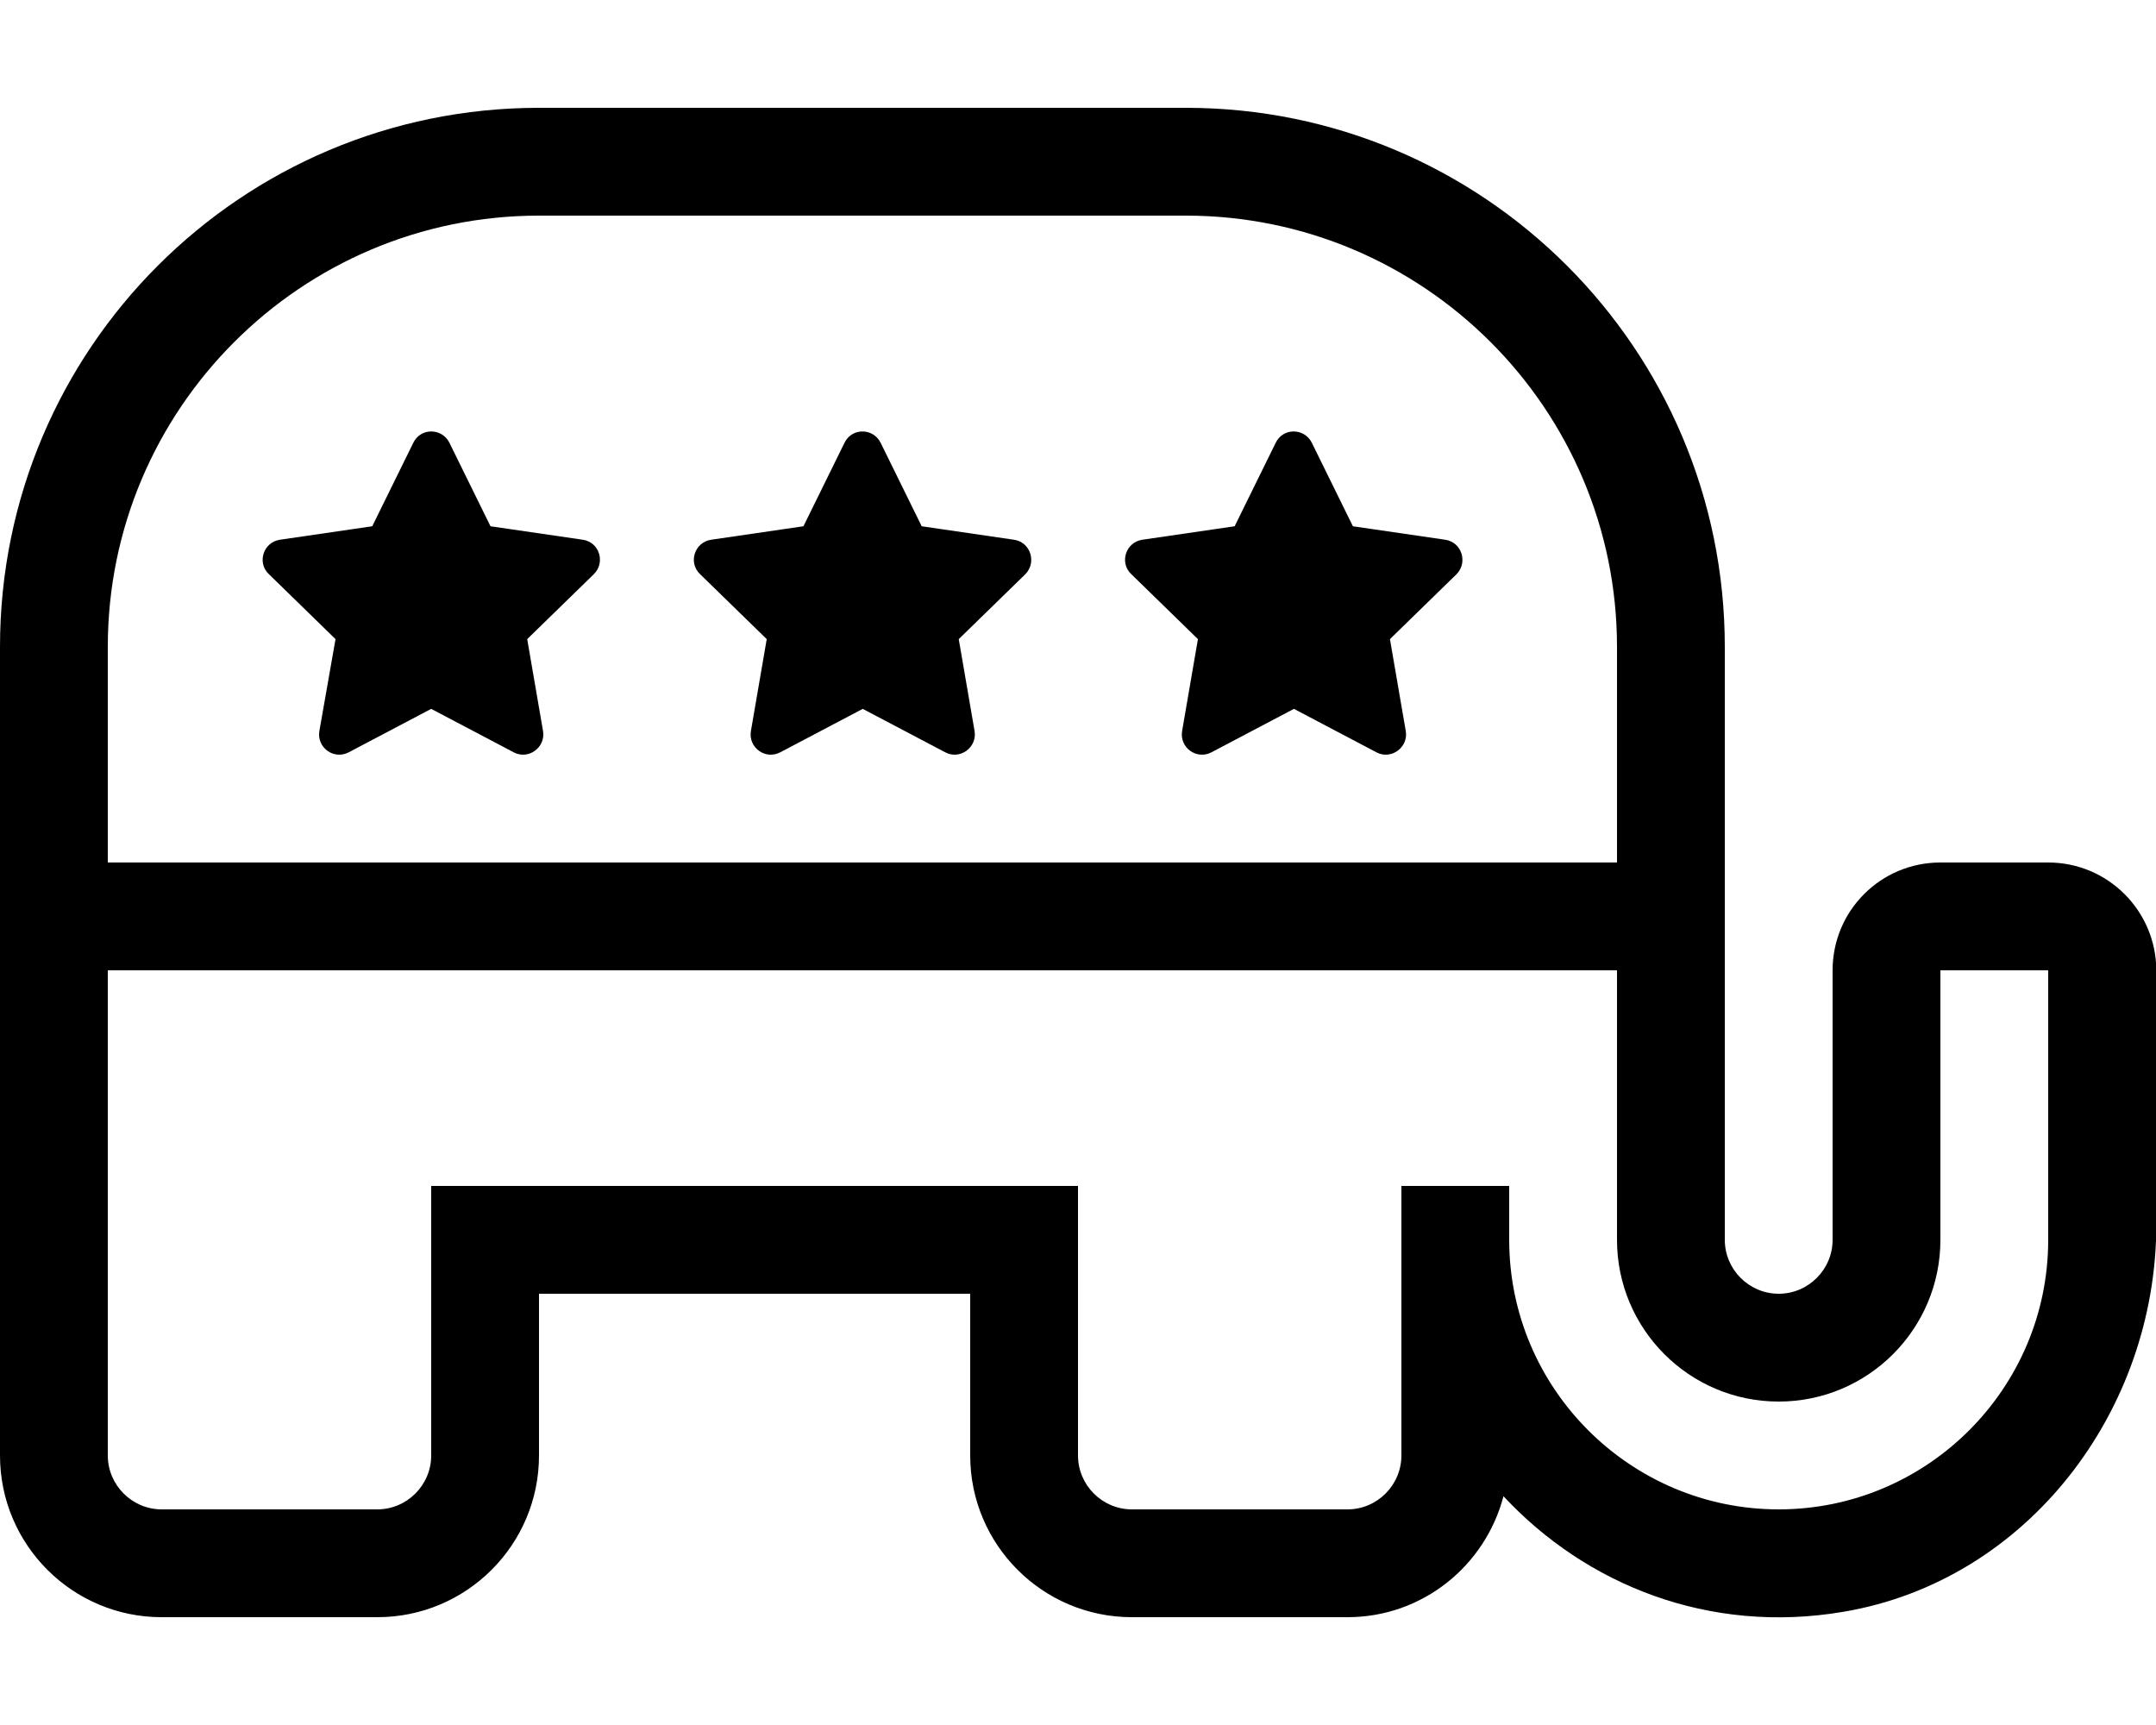
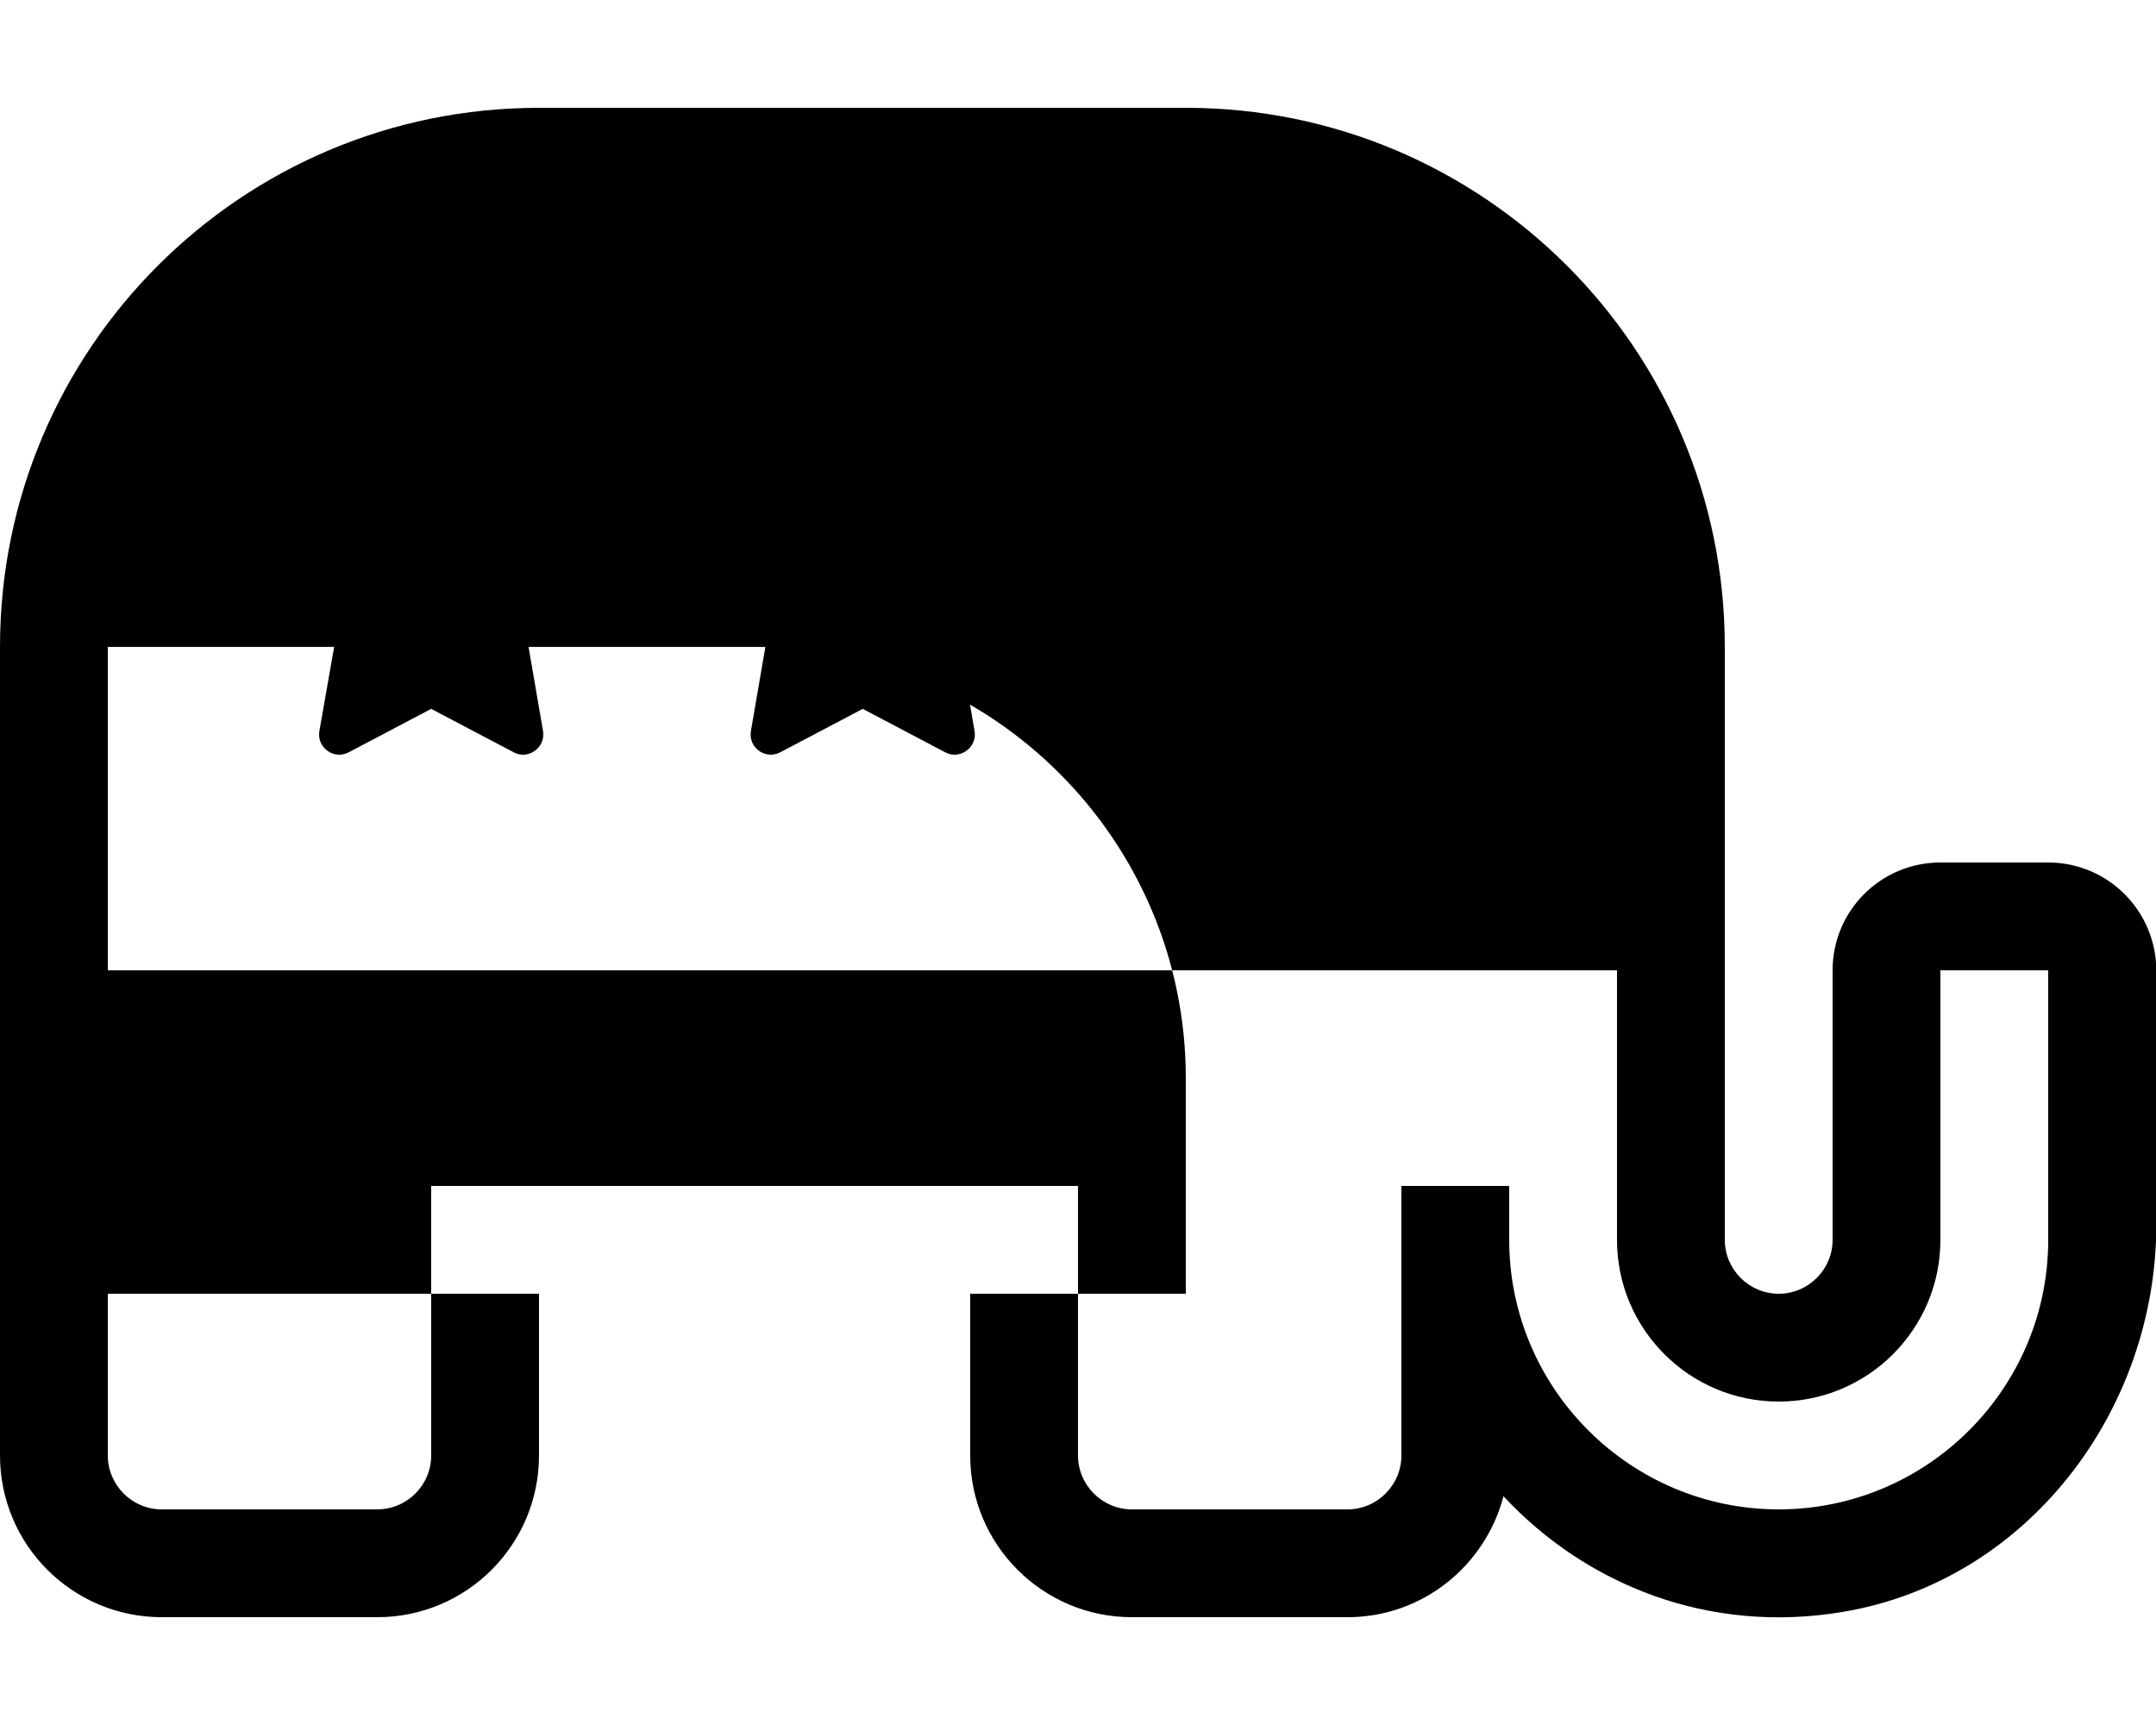
<svg xmlns="http://www.w3.org/2000/svg" viewBox="0 0 640 512">
-   <path d="M173 160.2l-27.4-4-12.2-24.8c-2.2-4.4-8.5-4.5-10.7 0l-12.2 24.8-27.4 4c-4.9.7-6.9 6.8-3.3 10.2l19.8 19.3-4.8 27.3c-.8 4.9 4.3 8.6 8.7 6.3l24.5-12.9 24.5 12.9c4.3 2.3 9.5-1.4 8.7-6.3l-4.7-27.3 19.8-19.3c3.5-3.5 1.6-9.5-3.3-10.2zm128 0l-27.4-4-12.2-24.8c-2.2-4.4-8.5-4.5-10.7 0l-12.2 24.8-27.4 4c-4.9.7-6.9 6.8-3.3 10.2l19.8 19.3-4.7 27.3c-.8 4.9 4.3 8.6 8.7 6.3l24.5-12.9 24.5 12.9c4.3 2.3 9.5-1.4 8.7-6.3l-4.7-27.3 19.8-19.3c3.4-3.5 1.5-9.5-3.4-10.2zM608 256h-32c-17.7 0-32 14.3-32 32v80c0 8.8-7.2 16-16 16s-16-7.2-16-16V192c0-88.4-71.6-160-160-160H160C71.6 32 0 103.6 0 192v240c0 26.5 21.5 48 48 48h64c26.5 0 48-21.5 48-48v-48h128v48c0 26.5 21.5 48 48 48h64c22.3 0 40.9-15.3 46.3-35.9 24.4 26.2 60.9 41.1 100.9 34.3 54.6-9.2 92.9-59.6 92.9-115V288c-.1-17.7-14.4-32-32.1-32zM32 192c0-70.6 57.4-128 128-128h192c70.6 0 128 57.4 128 128v64H32v-64zm576 176c0 44.1-35.9 80-80 80s-80-35.9-80-80v-16h-32v80c0 8.8-7.2 16-16 16h-64c-8.8 0-16-7.2-16-16v-80H128v80c0 8.8-7.2 16-16 16H48c-8.8 0-16-7.2-16-16V288h448v80c0 26.5 21.5 48 48 48s48-21.5 48-48v-80h32v80zM429 160.2l-27.4-4-12.2-24.8c-2.2-4.4-8.5-4.5-10.7 0l-12.2 24.8-27.4 4c-4.9.7-6.9 6.8-3.3 10.2l19.8 19.3-4.7 27.3c-.8 4.9 4.3 8.6 8.7 6.3l24.5-12.9 24.5 12.9c4.3 2.3 9.5-1.4 8.7-6.3l-4.7-27.3 19.8-19.3c3.4-3.5 1.5-9.5-3.4-10.2z" />
+   <path d="M173 160.2l-27.4-4-12.2-24.8c-2.2-4.4-8.5-4.5-10.7 0l-12.2 24.8-27.4 4c-4.9.7-6.9 6.8-3.3 10.2l19.8 19.3-4.8 27.3c-.8 4.9 4.3 8.6 8.7 6.3l24.5-12.9 24.5 12.9c4.3 2.3 9.5-1.4 8.7-6.3l-4.7-27.3 19.8-19.3c3.5-3.5 1.6-9.5-3.3-10.2zm128 0l-27.4-4-12.2-24.8c-2.2-4.4-8.5-4.5-10.7 0l-12.2 24.8-27.4 4c-4.9.7-6.9 6.8-3.3 10.2l19.8 19.3-4.7 27.3c-.8 4.9 4.3 8.6 8.7 6.3l24.5-12.9 24.5 12.9c4.3 2.3 9.5-1.4 8.7-6.3l-4.7-27.3 19.8-19.3c3.4-3.5 1.5-9.5-3.4-10.2zM608 256h-32c-17.7 0-32 14.3-32 32v80c0 8.8-7.2 16-16 16s-16-7.2-16-16V192c0-88.4-71.6-160-160-160H160C71.6 32 0 103.6 0 192v240c0 26.5 21.5 48 48 48h64c26.5 0 48-21.5 48-48v-48h128v48c0 26.5 21.5 48 48 48h64c22.3 0 40.9-15.3 46.3-35.9 24.4 26.2 60.9 41.1 100.9 34.3 54.6-9.2 92.9-59.6 92.9-115V288c-.1-17.7-14.4-32-32.1-32zM32 192h192c70.6 0 128 57.4 128 128v64H32v-64zm576 176c0 44.1-35.9 80-80 80s-80-35.9-80-80v-16h-32v80c0 8.8-7.2 16-16 16h-64c-8.8 0-16-7.2-16-16v-80H128v80c0 8.8-7.2 16-16 16H48c-8.8 0-16-7.2-16-16V288h448v80c0 26.5 21.5 48 48 48s48-21.5 48-48v-80h32v80zM429 160.2l-27.4-4-12.2-24.8c-2.2-4.4-8.5-4.5-10.7 0l-12.2 24.8-27.4 4c-4.9.7-6.9 6.8-3.3 10.2l19.8 19.3-4.7 27.3c-.8 4.9 4.3 8.6 8.7 6.3l24.5-12.9 24.5 12.9c4.3 2.3 9.5-1.4 8.7-6.3l-4.7-27.3 19.8-19.3c3.4-3.5 1.5-9.5-3.4-10.2z" />
</svg>